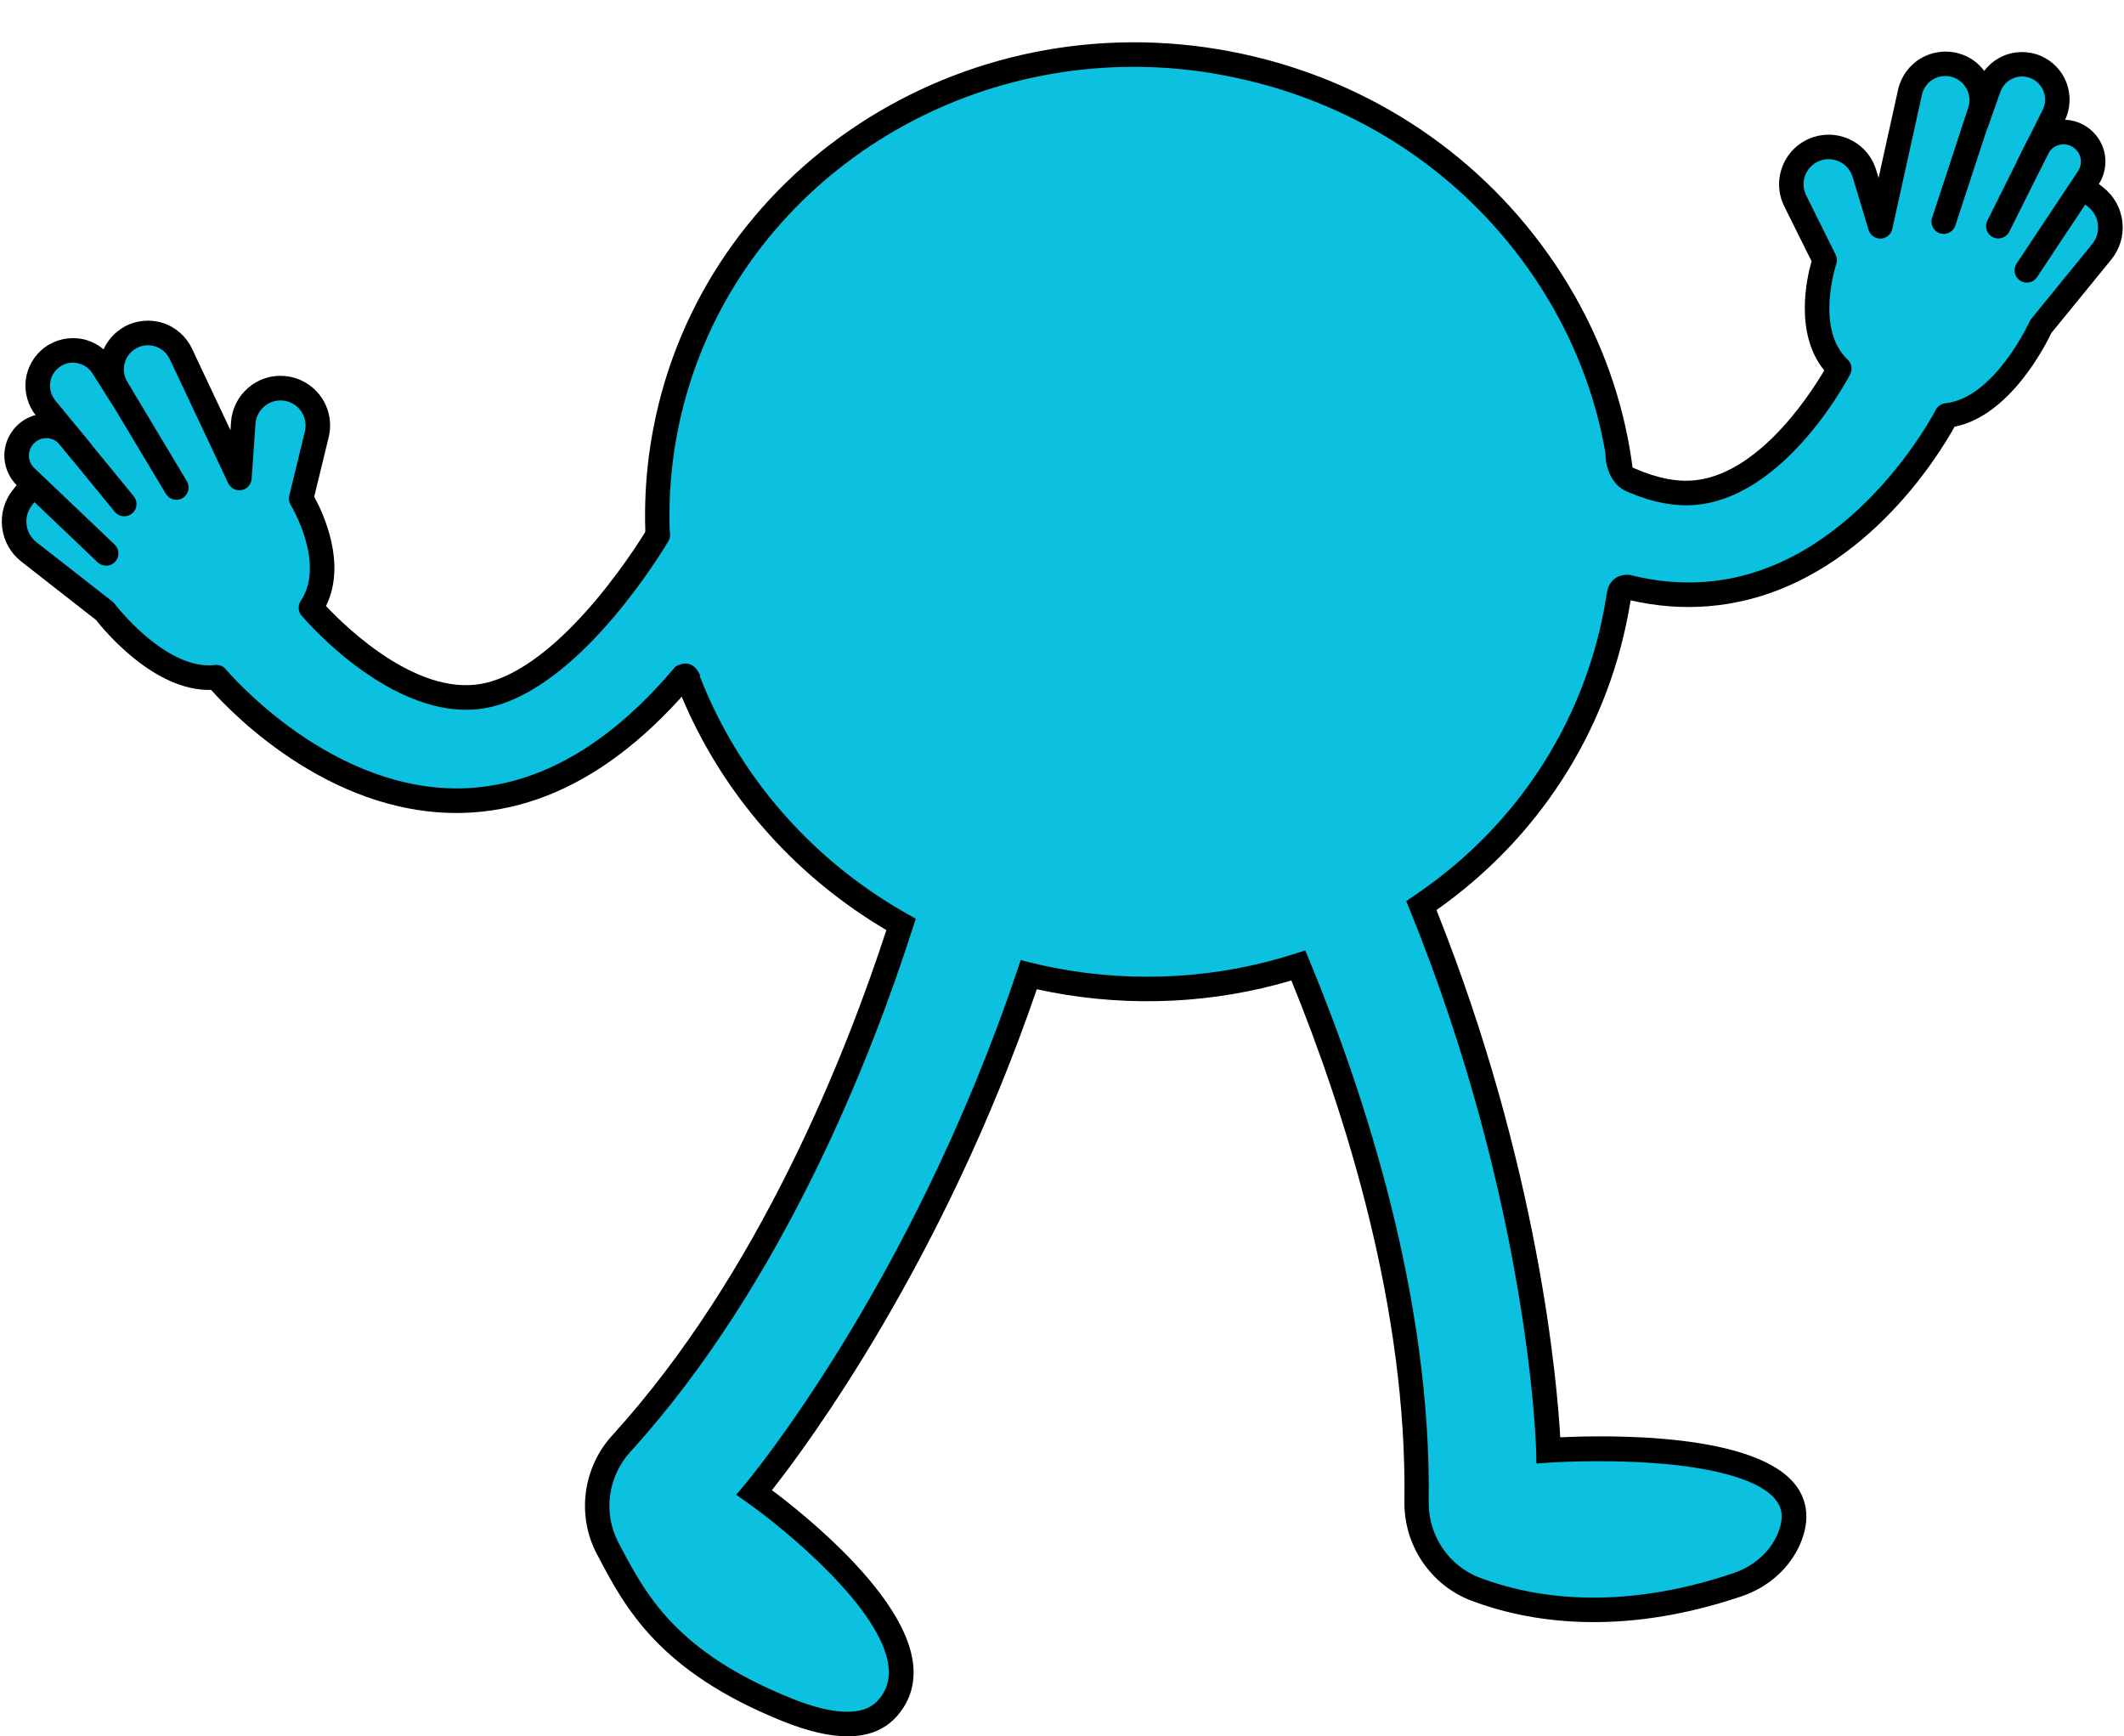
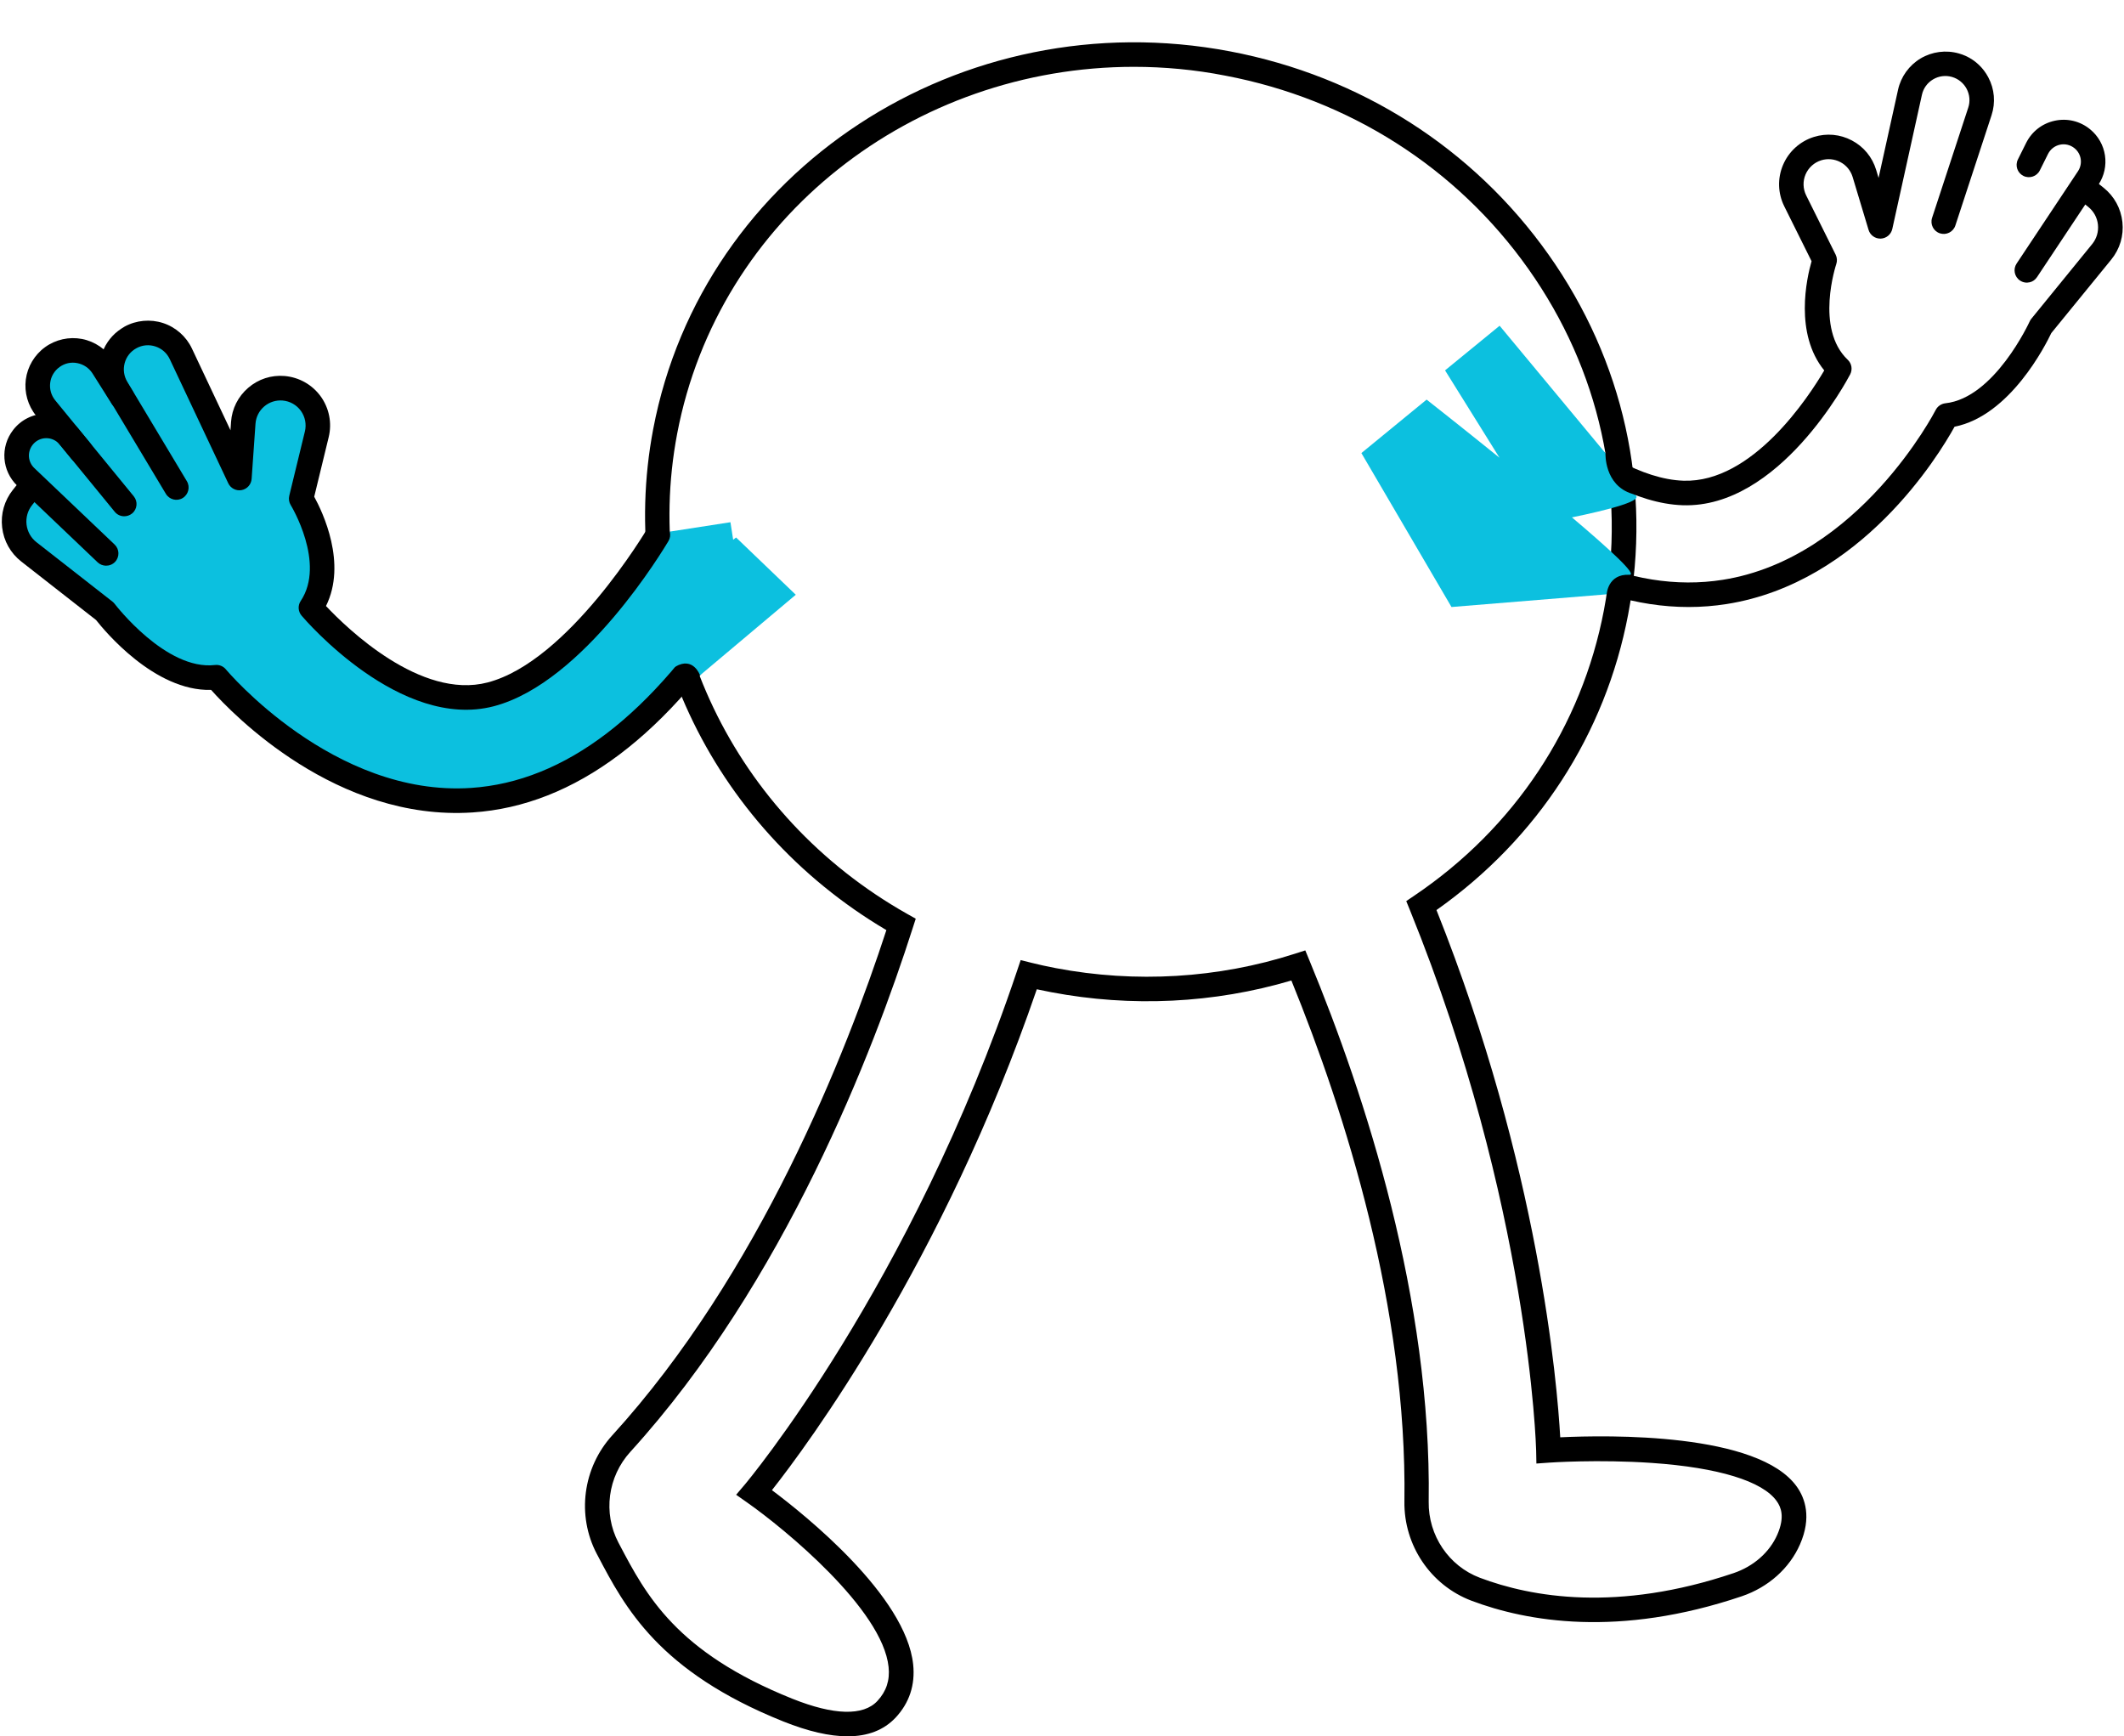
<svg xmlns="http://www.w3.org/2000/svg" fill="#000000" height="283.2" preserveAspectRatio="xMidYMid meet" version="1" viewBox="-0.3 -6.9 346.5 283.2" width="346.5" zoomAndPan="magnify">
  <g>
    <g>
      <g id="change1_3">
-         <path d="M291.49,244.21c-1.55,3.53-4.67,6.13-8.31,7.37c-19.45,6.57-33.92,4.08-42.75,0.74 c-5.92-2.25-9.73-7.97-9.64-14.3c0.47-33.04-10.59-66.44-19.28-87.44c-12.42,3.99-26.1,5.02-39.95,2.39 c-1.37-0.26-2.72-0.55-4.05-0.88c-17.63,52.47-44.78,84.44-44.78,84.44s33,23.13,21.57,35.37c-4.1,4.4-12.16,1.7-16.09,0.13 c-19.9-7.98-24.9-17.84-29.41-26.41c-2.95-5.6-2.02-12.41,2.25-17.08c24.58-26.99,38.9-63.65,45.62-84.66 c-28.28-15.95-44.68-47.81-38.48-80.42c7.85-41.29,48.94-68.16,91.77-60.02c42.83,8.14,71.2,48.21,63.35,89.5 c-3.84,20.22-15.66,36.99-31.75,47.85c19.93,49.13,20.73,88.85,20.73,88.85S299.34,226.39,291.49,244.21z" fill="#0cc0df" />
-       </g>
+         </g>
      <g id="change2_7">
        <path d="M137.97,276.31c-2.95,0-6.45-0.81-10.48-2.42c-20.34-8.15-25.84-18.61-30.26-27.01l-0.17-0.32 c-3.31-6.29-2.29-14.07,2.54-19.36c23.99-26.34,38.15-62.3,44.7-82.39c-28.88-17.05-44.13-49.68-38.04-81.72 c8.04-42.31,50.26-69.94,94.11-61.61c21.23,4.04,39.67,15.8,51.94,33.13c12.28,17.35,16.9,38.2,13,58.71 c-3.71,19.54-14.79,36.6-31.27,48.22c16.75,41.95,19.7,77.26,20.19,86c7.76-0.37,32.37-0.81,38.63,8.1 c1.29,1.84,2.42,4.95,0.48,9.37l0,0c-1.71,3.9-5.17,6.99-9.5,8.46c-20.07,6.78-35.06,4.13-44.1,0.72 c-6.65-2.52-11.04-9.03-10.93-16.2c0.45-31.47-9.61-63.28-18.44-84.96c-12.59,3.73-26.09,4.39-39.17,1.91 c-0.83-0.16-1.62-0.32-2.36-0.48c-15.3,44.61-37.54,74.52-43.21,81.7c5.47,4.09,21.86,17.24,23.04,28.43 c0.35,3.34-0.62,6.27-2.87,8.68C143.88,275.3,141.27,276.31,137.97,276.31z M184.68,4c-35.94,0-67.79,24.53-74.51,59.84 c-5.87,30.87,9.2,62.34,37.5,78.31l1.42,0.8l-0.5,1.55c-6.41,20.05-20.93,57.81-46.05,85.4c-3.7,4.05-4.48,10-1.96,14.8l0.17,0.32 c4.33,8.23,9.24,17.56,28.21,25.16c6.77,2.71,11.58,2.84,13.88,0.36c1.45-1.56,2.05-3.37,1.82-5.54 c-0.98-9.42-16.99-22.56-23.08-26.83l-1.79-1.26l1.42-1.67c0.27-0.32,27.12-32.33,44.41-83.79l0.59-1.75l1.79,0.45 c1.19,0.3,2.48,0.58,3.93,0.86c13.03,2.48,26.5,1.67,38.96-2.33l1.75-0.56l0.7,1.7c9.12,22.05,19.9,55.25,19.43,88.23 c-0.08,5.5,3.27,10.48,8.35,12.4c8.43,3.18,22.45,5.64,41.4-0.76c3.26-1.11,5.86-3.4,7.12-6.27l0,0c1.29-2.94,0.57-4.53-0.09-5.46 c-2.3-3.27-9.54-5.49-20.38-6.24c-8.66-0.6-16.66-0.06-16.74-0.05l-2.09,0.15l-0.04-2.1c-0.01-0.39-1.04-39.97-20.58-88.14 l-0.61-1.5l1.34-0.91c16.32-11.02,27.29-27.56,30.91-46.57c3.69-19.43-0.69-39.2-12.34-55.65 c-11.66-16.48-29.22-27.67-49.42-31.51C194.6,4.46,189.6,4,184.68,4z" fill="inherit" />
      </g>
    </g>
  </g>
  <g>
    <g>
      <g>
        <g>
          <g id="change1_4">
-             <path d="M239.82 54.08L258.98 68.8 275.25 74.36 288.96 67.13 299.3 54.03 297.81 48.15 297.36 35.53 291.79 23.97 295.85 18.39 303.49 18.54 306.37 25.57 309.57 11.99 313.95 3.34 321.43 4.93 324.14 7.42 327.57 3.94 334.75 6.33 335.76 10.38 332.73 15.88 335.76 14.68 340.87 17.71 341.29 23.88 341.29 23.88 342.59 28.55 343.02 34.68 333.72 44.92 329.26 50.9 319.46 59.63 313.12 67.51 300.55 80.83 288.17 87.81 272.73 90.02 256.66 85.84 246.14 79.55 230.73 66.81 229.9 54.76z" fill="#0cc0df" />
-           </g>
+             </g>
        </g>
      </g>
    </g>
    <g>
      <g>
        <g>
          <g id="change2_6">
-             <path d="M326.17,31.94c-0.45,0.11-0.93,0.07-1.37-0.15c-0.99-0.49-1.39-1.69-0.9-2.68l9.03-18.09 c0.47-0.94,0.53-1.99,0.16-2.98c-0.36-0.98-1.09-1.75-2.05-2.16c-0.96-0.41-2.03-0.41-2.98,0.02c-0.96,0.42-1.68,1.2-2.03,2.19 l-1.97,5.56c-0.37,1.04-1.51,1.59-2.55,1.22c-1.04-0.37-1.59-1.51-1.22-2.55l1.97-5.56c0.71-2.01,2.24-3.66,4.19-4.52 c1.95-0.86,4.2-0.87,6.16-0.03c1.96,0.84,3.5,2.46,4.24,4.46c0.73,2,0.61,4.24-0.34,6.14l-9.03,18.09 C327.21,31.44,326.72,31.8,326.17,31.94z" fill="inherit" />
-           </g>
+             </g>
        </g>
      </g>
    </g>
    <g>
      <g>
        <g>
          <g id="change2_2">
            <path d="M330.83,39.14c-0.53,0.13-1.1,0.05-1.59-0.28c-0.92-0.61-1.17-1.85-0.56-2.77l10.01-15.06 c0.81-1.22,0.57-2.83-0.56-3.75c-0.67-0.55-1.54-0.76-2.38-0.58c-0.84,0.18-1.55,0.73-1.94,1.5l-1.34,2.69 c-0.49,0.99-1.7,1.39-2.68,0.9c-0.99-0.49-1.39-1.69-0.9-2.68l1.34-2.69c0.93-1.87,2.62-3.19,4.68-3.63 c2.04-0.44,4.14,0.07,5.75,1.39c2.73,2.23,3.31,6.13,1.36,9.06l-10.01,15.06C331.72,38.74,331.3,39.03,330.83,39.14z" fill="inherit" />
          </g>
        </g>
      </g>
    </g>
    <g>
      <g id="change2_4">
        <path d="M340.63,22c0.15,0.07,0.28,0.15,0.41,0.26l1.83,1.46c1.74,1.39,2.83,3.38,3.07,5.6c0.24,2.22-0.41,4.39-1.82,6.12 l-9.78,11.99c-0.91,1.91-6.72,13.48-15.78,15.27c-2.61,4.72-15.22,25.44-37.15,28.92c-16.52,2.62-34.05-5.25-52.11-23.4 c-0.78-0.78-0.78-2.05,0.01-2.83c0.78-0.78,2.05-0.78,2.83,0.01c17.1,17.18,33.46,24.67,48.62,22.27 c22.22-3.52,34.6-27.46,34.72-27.7c0.31-0.6,0.9-1.01,1.57-1.09c8.02-0.85,13.7-13.22,13.76-13.34c0.07-0.16,0.16-0.31,0.27-0.44 l9.93-12.19c0.73-0.9,1.06-2.02,0.94-3.17c-0.12-1.15-0.69-2.18-1.59-2.9l-1.83-1.46c-0.86-0.69-1-1.95-0.31-2.81 C338.82,21.84,339.82,21.63,340.63,22z" fill="inherit" />
      </g>
    </g>
    <g>
      <g id="change2_1">
        <path d="M320.39,2.23c1.57,0.72,2.85,1.93,3.67,3.48c1.02,1.92,1.21,4.12,0.53,6.19l-5.9,17.98c-0.34,1.05-1.47,1.62-2.52,1.28 c-1.05-0.34-1.62-1.47-1.28-2.52l5.9-17.98c0.34-1.02,0.24-2.11-0.26-3.07c-0.51-0.95-1.36-1.64-2.39-1.94 c-1.05-0.3-2.15-0.16-3.09,0.4s-1.59,1.46-1.82,2.53l-4.83,21.87c-0.2,0.89-0.97,1.53-1.88,1.57c-0.91,0.03-1.73-0.55-1.99-1.42 l-2.6-8.63c-0.32-1.05-1.03-1.92-2-2.43c-0.97-0.51-2.09-0.62-3.14-0.29c-1.14,0.36-2.07,1.2-2.54,2.3s-0.43,2.35,0.1,3.42 l4.81,9.67c0.24,0.48,0.27,1.04,0.1,1.54c-0.03,0.1-3.5,10.51,1.87,15.6c0.65,0.61,0.81,1.58,0.4,2.38 c-0.47,0.89-11.57,21.86-27.31,21.35c-15.29-0.5-32.16-19.84-32.97-20.68c-0.77-0.79-0.75-2.06,0.05-2.83 c0.79-0.77,2.06-0.74,2.83,0.05c0.19,0.19,16.55,19.02,30.22,19.46c11.28,0.36,20.43-13.72,22.95-17.99 c-4.9-6.01-2.87-15.03-2.07-17.81l-4.45-8.95c-1.06-2.12-1.13-4.59-0.2-6.77c0.93-2.18,2.76-3.84,5.02-4.55 c2.08-0.65,4.28-0.45,6.21,0.57c1.93,1.02,3.33,2.73,3.96,4.81l0.39,1.3l3.18-14.39c0.47-2.13,1.81-3.98,3.68-5.1 c1.87-1.11,4.14-1.41,6.24-0.81C319.63,1.92,320.02,2.06,320.39,2.23z" fill="inherit" />
      </g>
    </g>
    <g>
      <g>
        <g>
          <g id="change1_2">
            <path d="M109.04 79.8L93.6 98.4 78.97 107.42 64 103.4 51.02 92.92 51.17 86.85 48.82 74.44 51.69 61.93 46.5 57.39 39.08 59.23 37.83 66.72 31.7 54.19 25.52 46.72 18.57 49.92 16.48 52.95 12.37 50.32 5.89 54.23 5.81 58.41 9.97 63.1 6.76 62.6 2.44 66.68 3.4 72.79 3.4 72.79 3.16 77.64 4.1 83.71 15.43 91.64 21.1 96.48 32.6 102.83 40.52 109.12 55.73 119.33 69.34 123.39 84.89 122.14 99.63 114.5 108.5 106.04 120.72 90.21 118.86 78.28z" fill="#0cc0df" />
          </g>
        </g>
      </g>
    </g>
    <g>
      <g>
        <g>
          <g id="change2_9">
            <path d="M19.93,77.31c0.46,0.01,0.92-0.14,1.31-0.45c0.86-0.7,0.98-1.96,0.28-2.81L8.71,58.4c-0.66-0.81-0.95-1.83-0.82-2.87 c0.13-1.04,0.68-1.95,1.52-2.56c0.85-0.62,1.89-0.85,2.91-0.64c1.03,0.2,1.9,0.8,2.47,1.68L17.94,59 c0.59,0.93,1.82,1.21,2.76,0.62c0.93-0.59,1.21-1.82,0.62-2.76l-3.15-4.99c-1.14-1.8-2.99-3.07-5.09-3.48 c-2.1-0.4-4.29,0.08-6.02,1.33c-1.73,1.25-2.87,3.17-3.15,5.28c-0.27,2.11,0.34,4.27,1.69,5.92l12.81,15.65 C18.8,77.05,19.36,77.3,19.93,77.31z" fill="inherit" />
          </g>
        </g>
      </g>
    </g>
    <g>
      <g>
        <g>
          <g id="change2_3">
            <path d="M16.98,85.37c0.54,0.01,1.09-0.2,1.49-0.62c0.76-0.8,0.73-2.07-0.07-2.83L5.3,69.45c-1.06-1.01-1.18-2.63-0.28-3.79 c0.53-0.68,1.33-1.08,2.2-1.09c0.86-0.01,1.68,0.37,2.22,1.04l1.9,2.32c0.7,0.85,1.96,0.98,2.81,0.28 c0.86-0.7,0.98-1.96,0.28-2.81l-1.9-2.32c-1.32-1.62-3.26-2.53-5.37-2.5c-2.09,0.03-4.02,0.98-5.3,2.63 c-2.17,2.78-1.87,6.71,0.68,9.14l13.09,12.47C16.01,85.18,16.49,85.36,16.98,85.37z" fill="inherit" />
          </g>
        </g>
      </g>
    </g>
    <g>
      <g id="change2_5">
        <path d="M3.62,70.82c-0.13,0.1-0.24,0.21-0.35,0.34l-1.46,1.83c-1.39,1.74-2.02,3.92-1.76,6.14c0.26,2.22,1.37,4.19,3.13,5.57 l12.19,9.53c1.31,1.67,9.53,11.66,18.77,11.4c3.59,4.03,20.47,21.44,42.63,19.99c16.69-1.09,32.04-12.65,45.65-34.35 c0.59-0.94,0.3-2.17-0.63-2.76c-0.94-0.59-2.17-0.31-2.76,0.63c-12.87,20.54-27.17,31.46-42.49,32.48 c-22.45,1.49-39.82-19.13-39.99-19.34c-0.43-0.52-1.1-0.79-1.77-0.71c-8.01,0.94-16.28-9.86-16.37-9.97 c-0.1-0.14-0.23-0.26-0.36-0.37L5.65,81.54c-0.91-0.71-1.48-1.74-1.62-2.88c-0.13-1.15,0.19-2.28,0.91-3.18l1.46-1.83 c0.69-0.86,0.55-2.12-0.31-2.81C5.35,70.26,4.33,70.27,3.62,70.82z" fill="inherit" />
      </g>
    </g>
    <g>
      <g id="change2_8">
        <path d="M18.99,47.06c-1.37,1.05-2.35,2.51-2.81,4.21c-0.57,2.1-0.27,4.29,0.85,6.15l9.73,16.23c0.57,0.95,1.8,1.26,2.74,0.69 c0.94-0.57,1.25-1.8,0.69-2.74l-9.73-16.23c-0.55-0.93-0.7-2.01-0.42-3.05c0.28-1.04,0.96-1.9,1.91-2.42 c0.96-0.53,2.06-0.63,3.1-0.29c1.04,0.34,1.87,1.07,2.34,2.06l9.55,20.26c0.39,0.82,1.28,1.28,2.18,1.11 c0.9-0.17,1.56-0.92,1.63-1.83l0.63-8.99c0.08-1.1,0.58-2.1,1.42-2.82c0.83-0.71,1.9-1.06,3-0.97c1.19,0.1,2.28,0.71,2.98,1.68 c0.7,0.97,0.94,2.2,0.66,3.36l-2.55,10.49c-0.13,0.52-0.04,1.07,0.24,1.53c0.06,0.09,5.74,9.47,1.63,15.63 c-0.5,0.74-0.44,1.72,0.14,2.4c0.65,0.77,16.12,18.75,31.35,14.78c14.81-3.87,27.88-25.93,28.49-26.93 c0.57-0.94,0.27-2.17-0.67-2.75c-0.94-0.57-2.17-0.27-2.75,0.67c-0.14,0.23-12.84,21.68-26.08,25.13 c-10.92,2.85-22.96-8.86-26.36-12.47c3.45-6.95-0.53-15.3-1.92-17.83l2.36-9.71c0.56-2.3,0.09-4.72-1.3-6.65 c-1.39-1.92-3.54-3.13-5.9-3.33c-2.17-0.18-4.27,0.5-5.93,1.93c-1.65,1.42-2.65,3.4-2.8,5.57l-0.09,1.35l-6.29-13.33 c-0.93-1.97-2.65-3.49-4.72-4.16c-2.07-0.67-4.35-0.46-6.26,0.58C19.66,46.59,19.32,46.81,18.99,47.06z" fill="inherit" />
      </g>
    </g>
    <g id="change1_1">
      <path d="M113.9,103.25c0,0-1.09-3.13-4.02-1.41c-2.92,1.71-0.86-12.83-0.86-12.83l10.76-8.24l9.74,9.34 L113.9,103.25z" fill="#0cc0df" />
    </g>
    <g id="change1_5">
      <path d="M256.14,77.49c6.16,5.21,10.75,9.43,9.38,9.36c-3.56-0.17-3.71,3.19-3.71,3.19l-25.32,2.07L221.79,67 l10.64-8.72c0,0,5.42,4.25,11.89,9.48l-8.88-14.25l8.9-7.28l17.27,20.79c0,0-0.24,5.23,4.37,6.63 C269.01,74.58,261.59,76.37,256.14,77.49z" fill="#0cc0df" />
    </g>
  </g>
</svg>